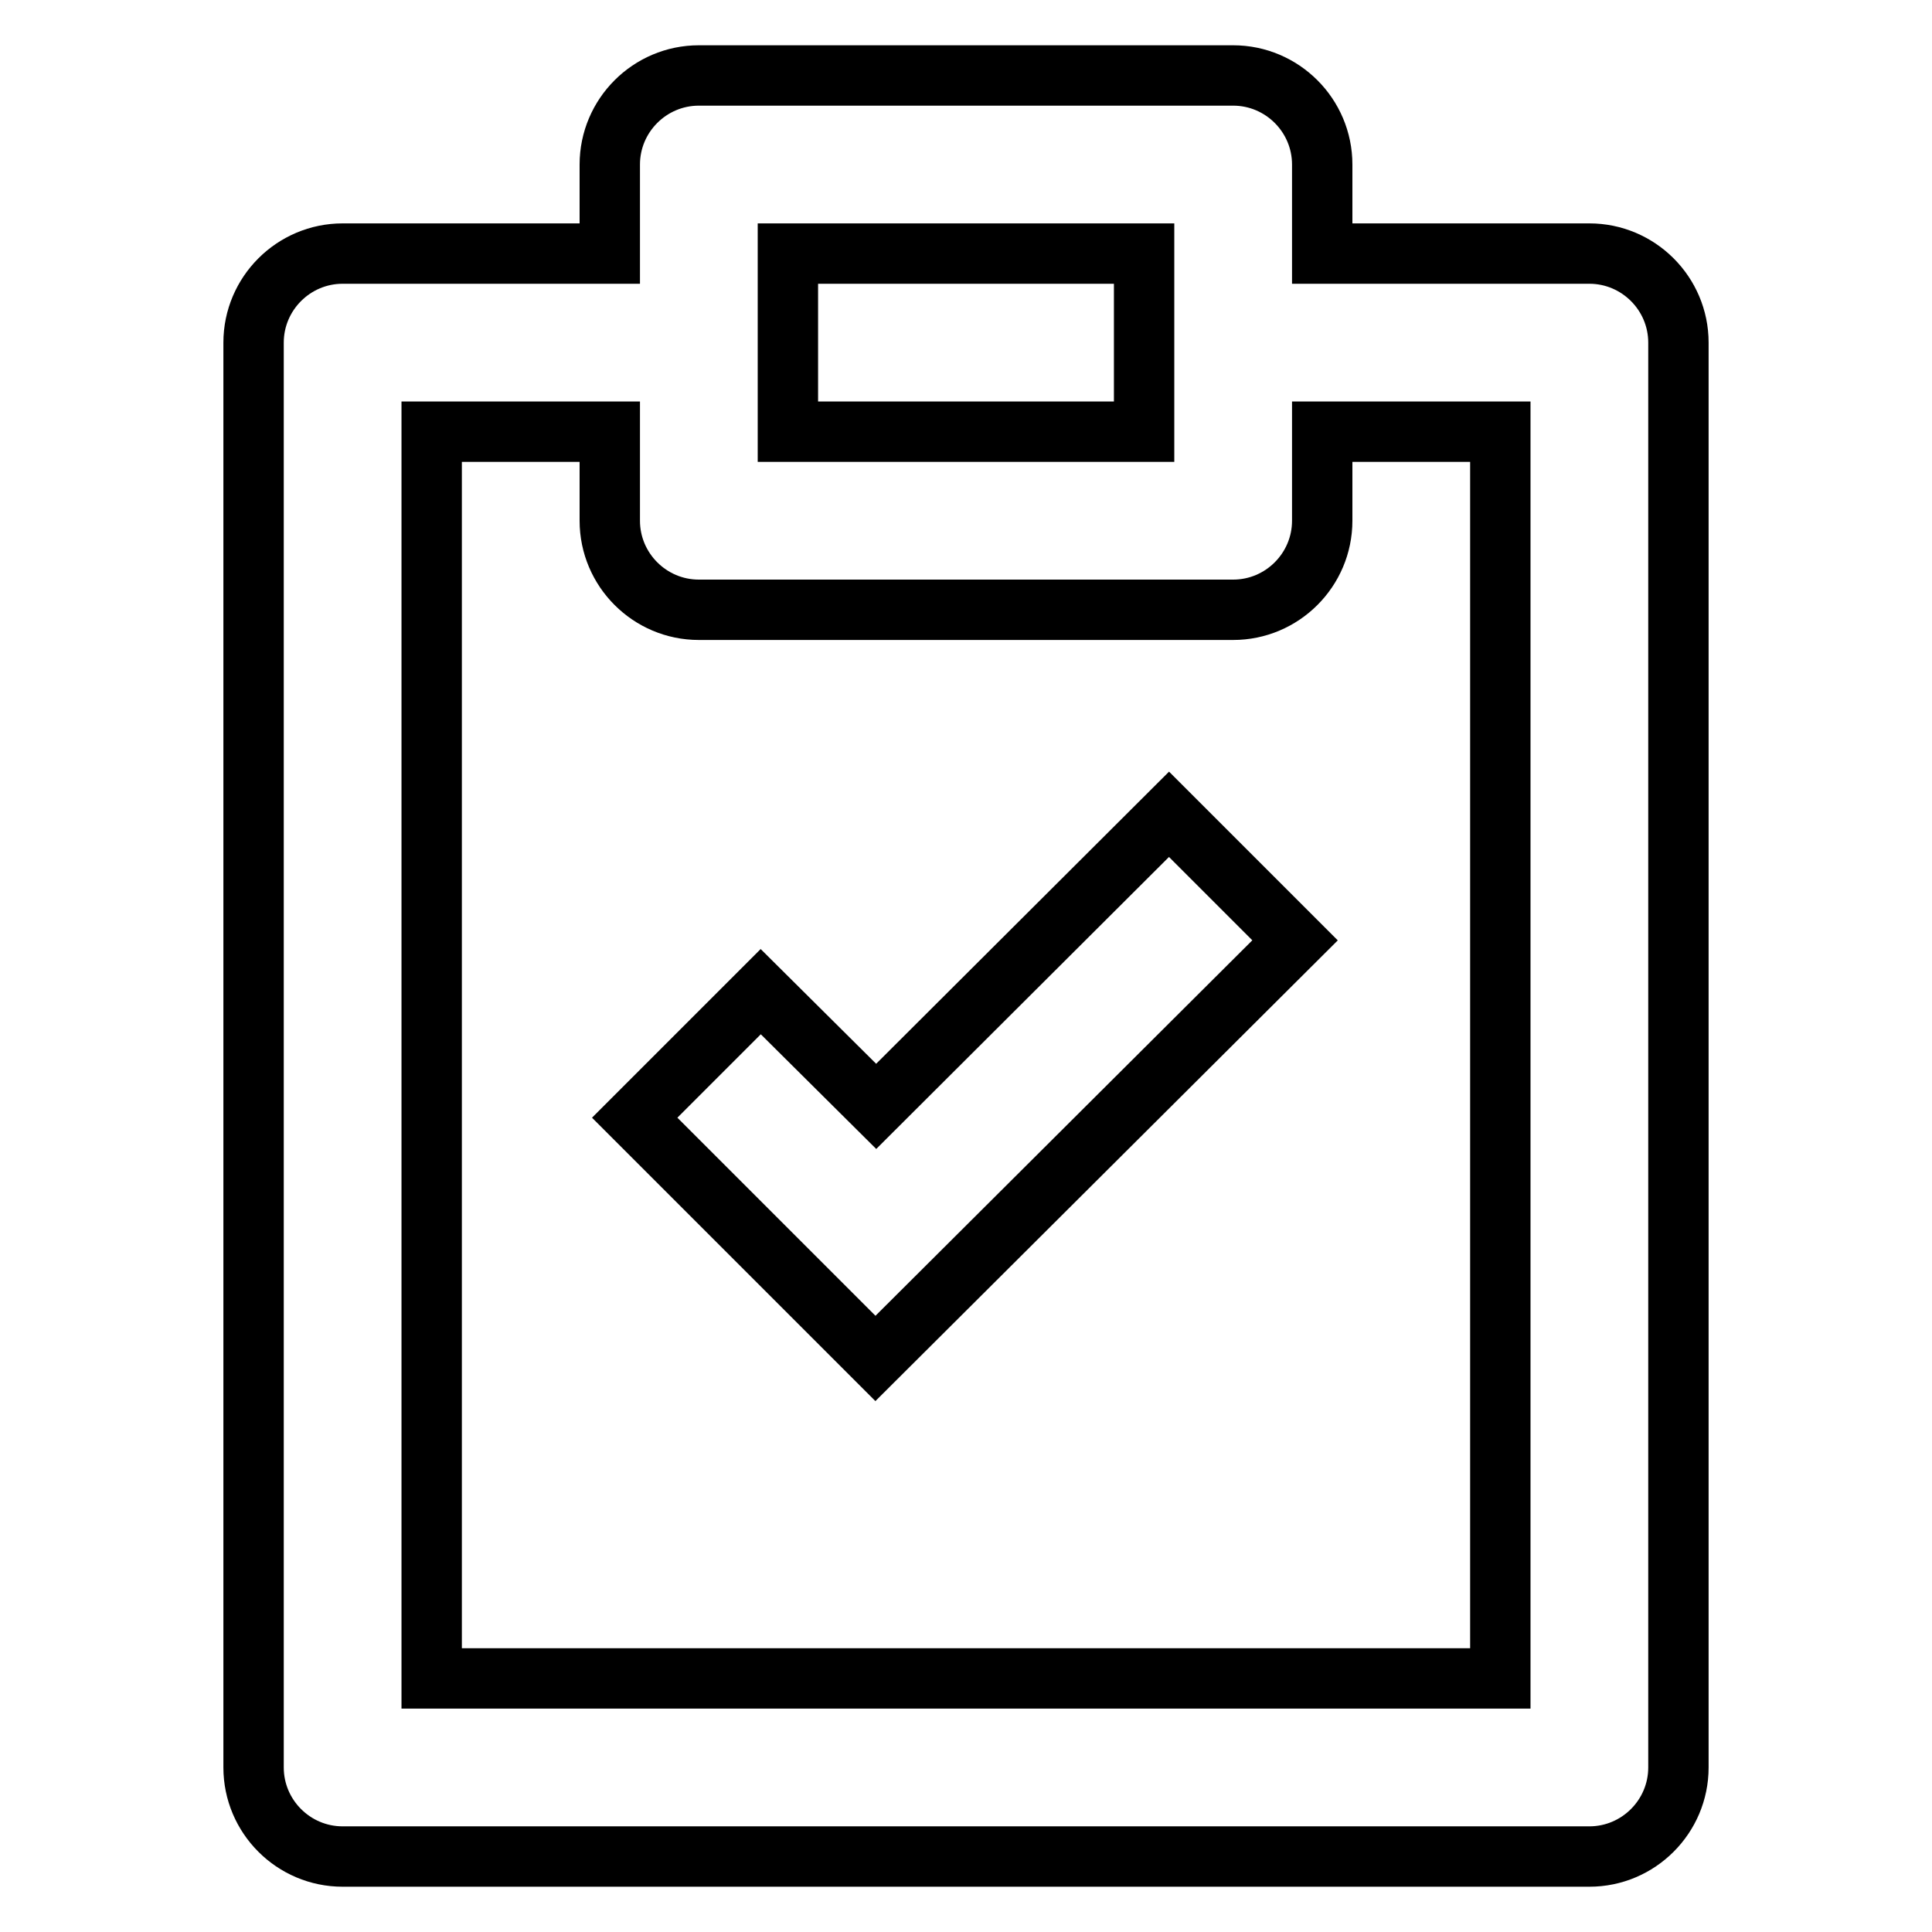
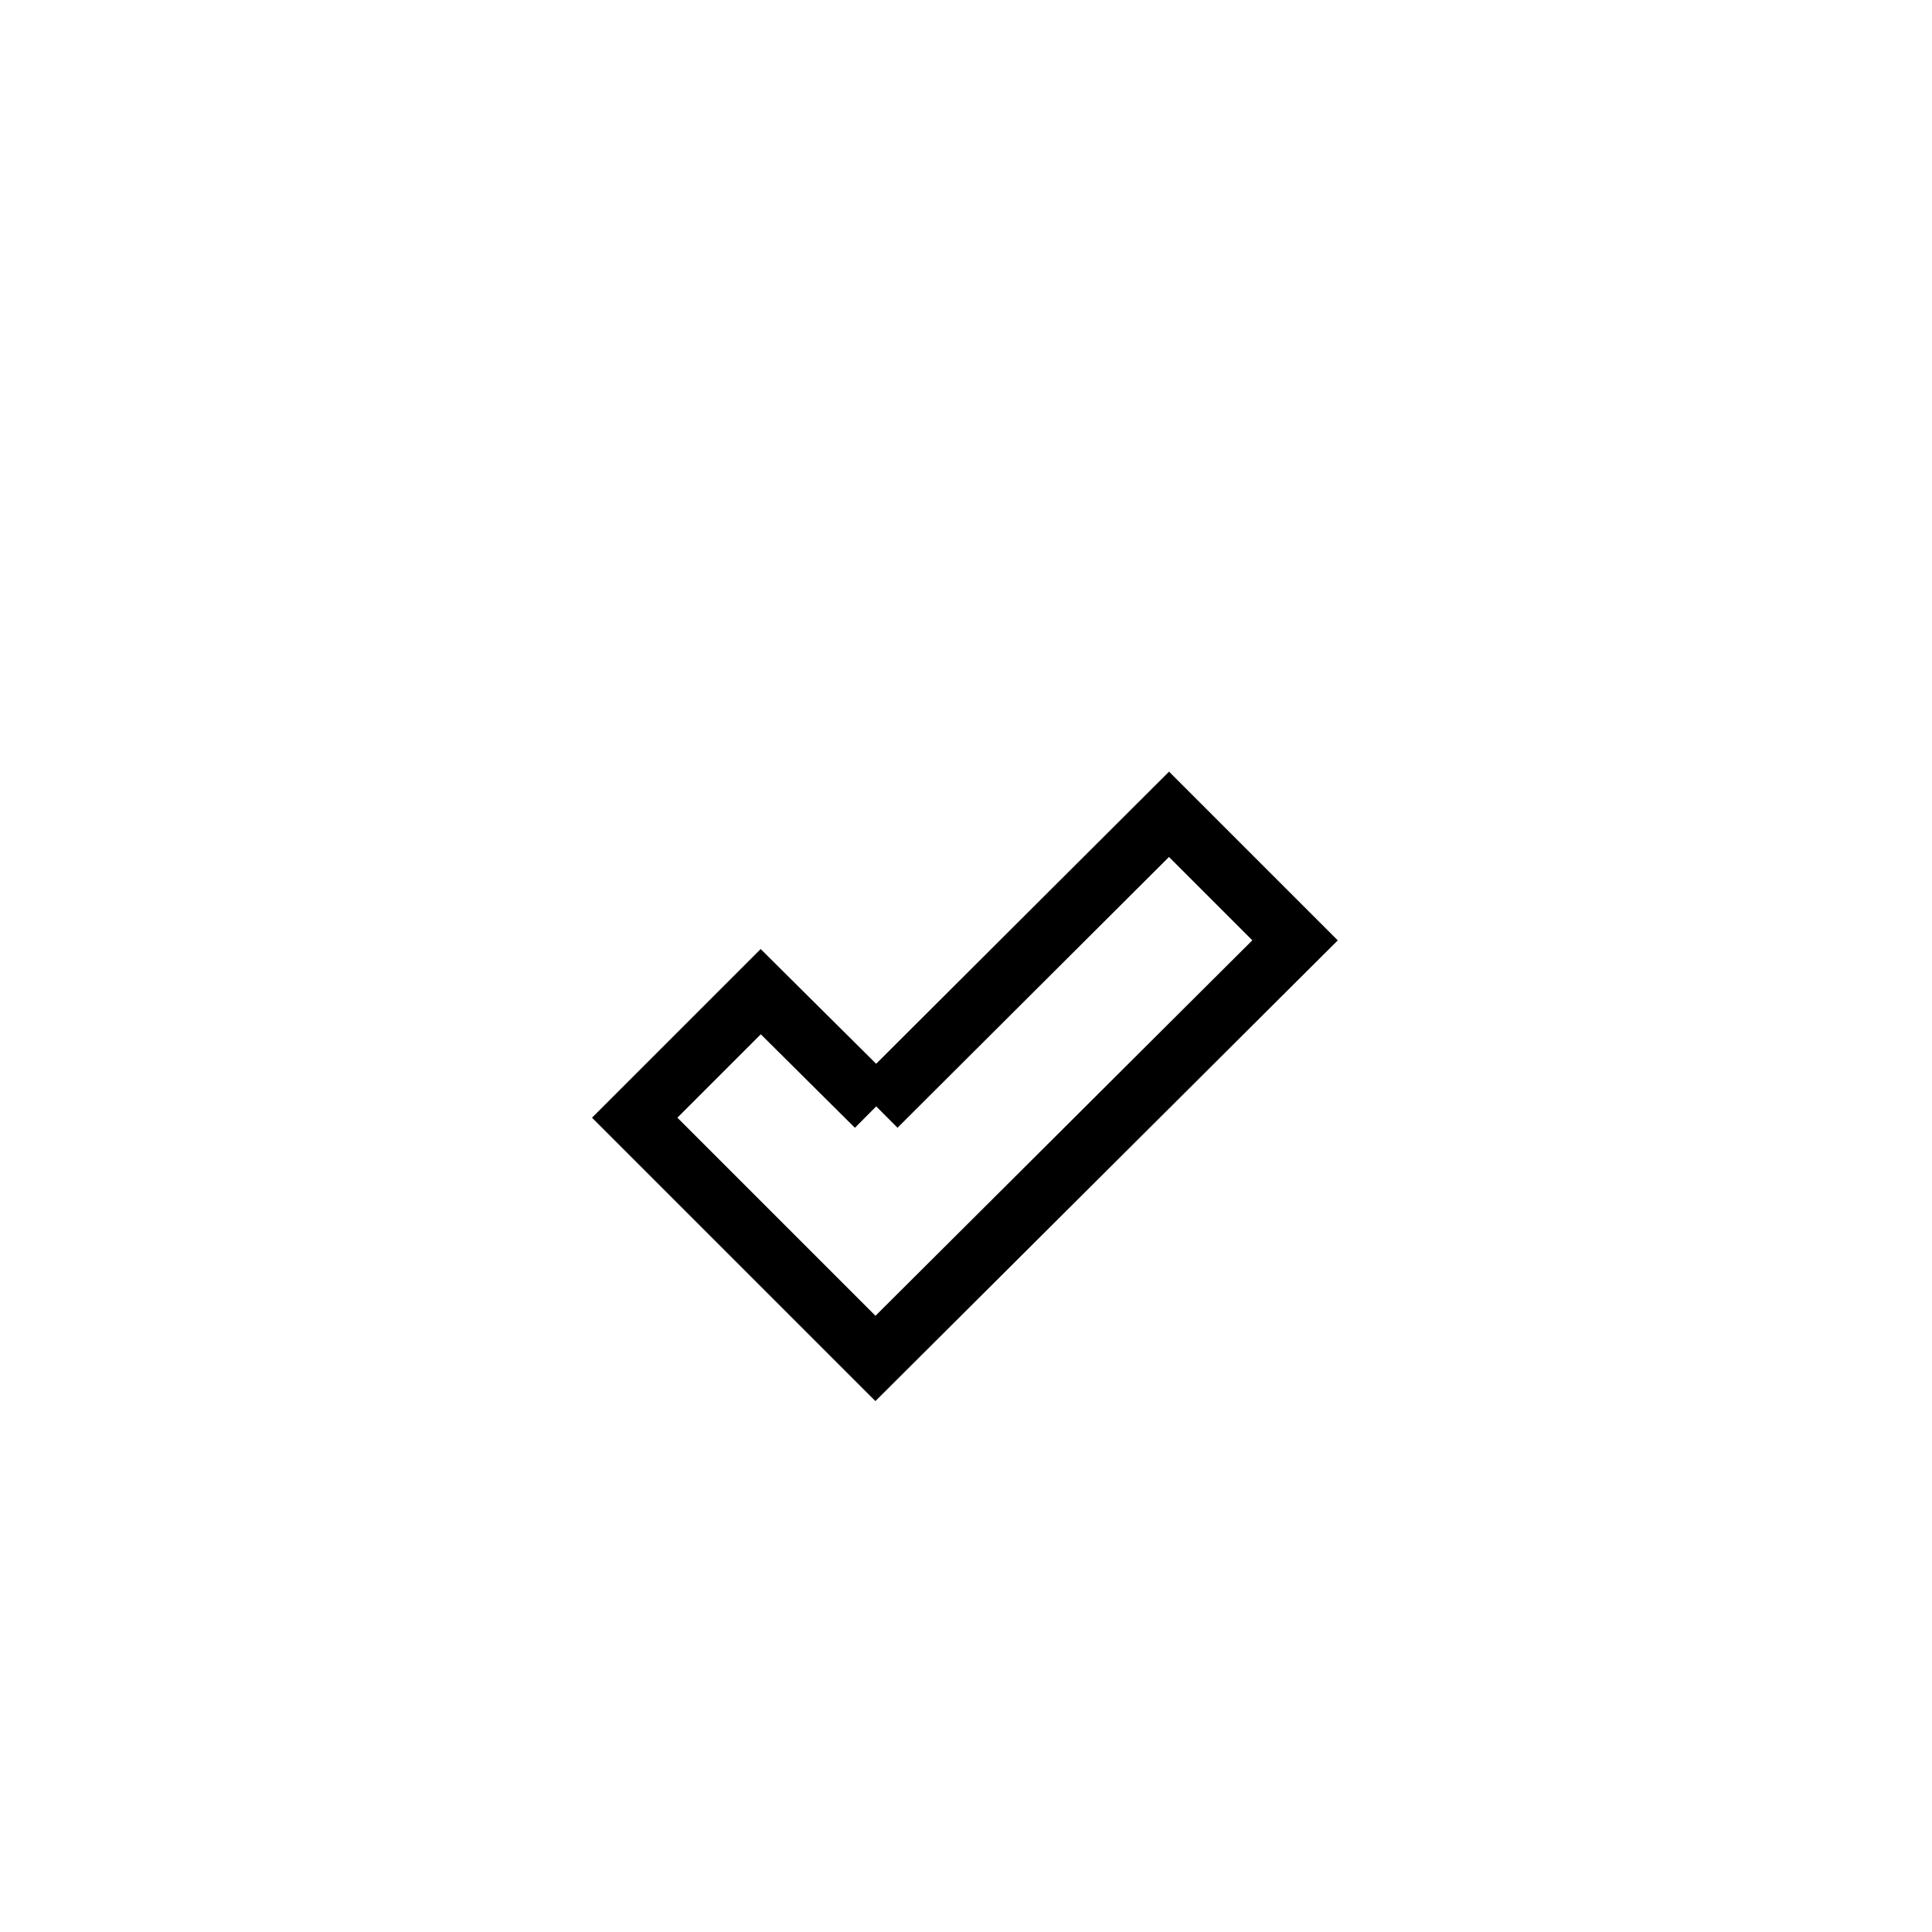
<svg xmlns="http://www.w3.org/2000/svg" version="1.1" x="0px" y="0px" viewBox="0 0 256 256" enable-background="new 0 0 256 256" xml:space="preserve">
  <g>
-     <path stroke-width="8" fill-opacity="0" stroke="#000000" d="M33.6,234.2c0,6.5,5.3,11.8,11.8,11.8l0,0h165.2c6.5,0,11.8-5.3,11.8-11.8l0,0V45.4 c0-6.5-5.3-11.8-11.8-11.8l0,0h-35.4V21.8c0-6.5-5.3-11.8-11.8-11.8l0,0H92.6c-6.5,0-11.8,5.3-11.8,11.8v11.8H45.4 c-6.5,0-11.8,5.3-11.8,11.8l0,0V234.2z M104.4,33.6h47.2v23.6h-47.2V33.6L104.4,33.6z M57.2,57.2h23.6V69c0,6.5,5.3,11.8,11.8,11.8 h70.8c6.5,0,11.8-5.3,11.8-11.8l0,0V57.2h23.6v165.2H57.2V57.2z" />
-     <path stroke-width="8" fill-opacity="0" stroke="#000000" d="M116.1,146.6l-15.3-15.2l-16.7,16.7l31.9,31.9l55.6-55.4l-16.7-16.7L116.1,146.6z" />
+     <path stroke-width="8" fill-opacity="0" stroke="#000000" d="M116.1,146.6l-15.3-15.2l-16.7,16.7l31.9,31.9l55.6-55.4l-16.7-16.7L116.1,146.6" />
  </g>
</svg>